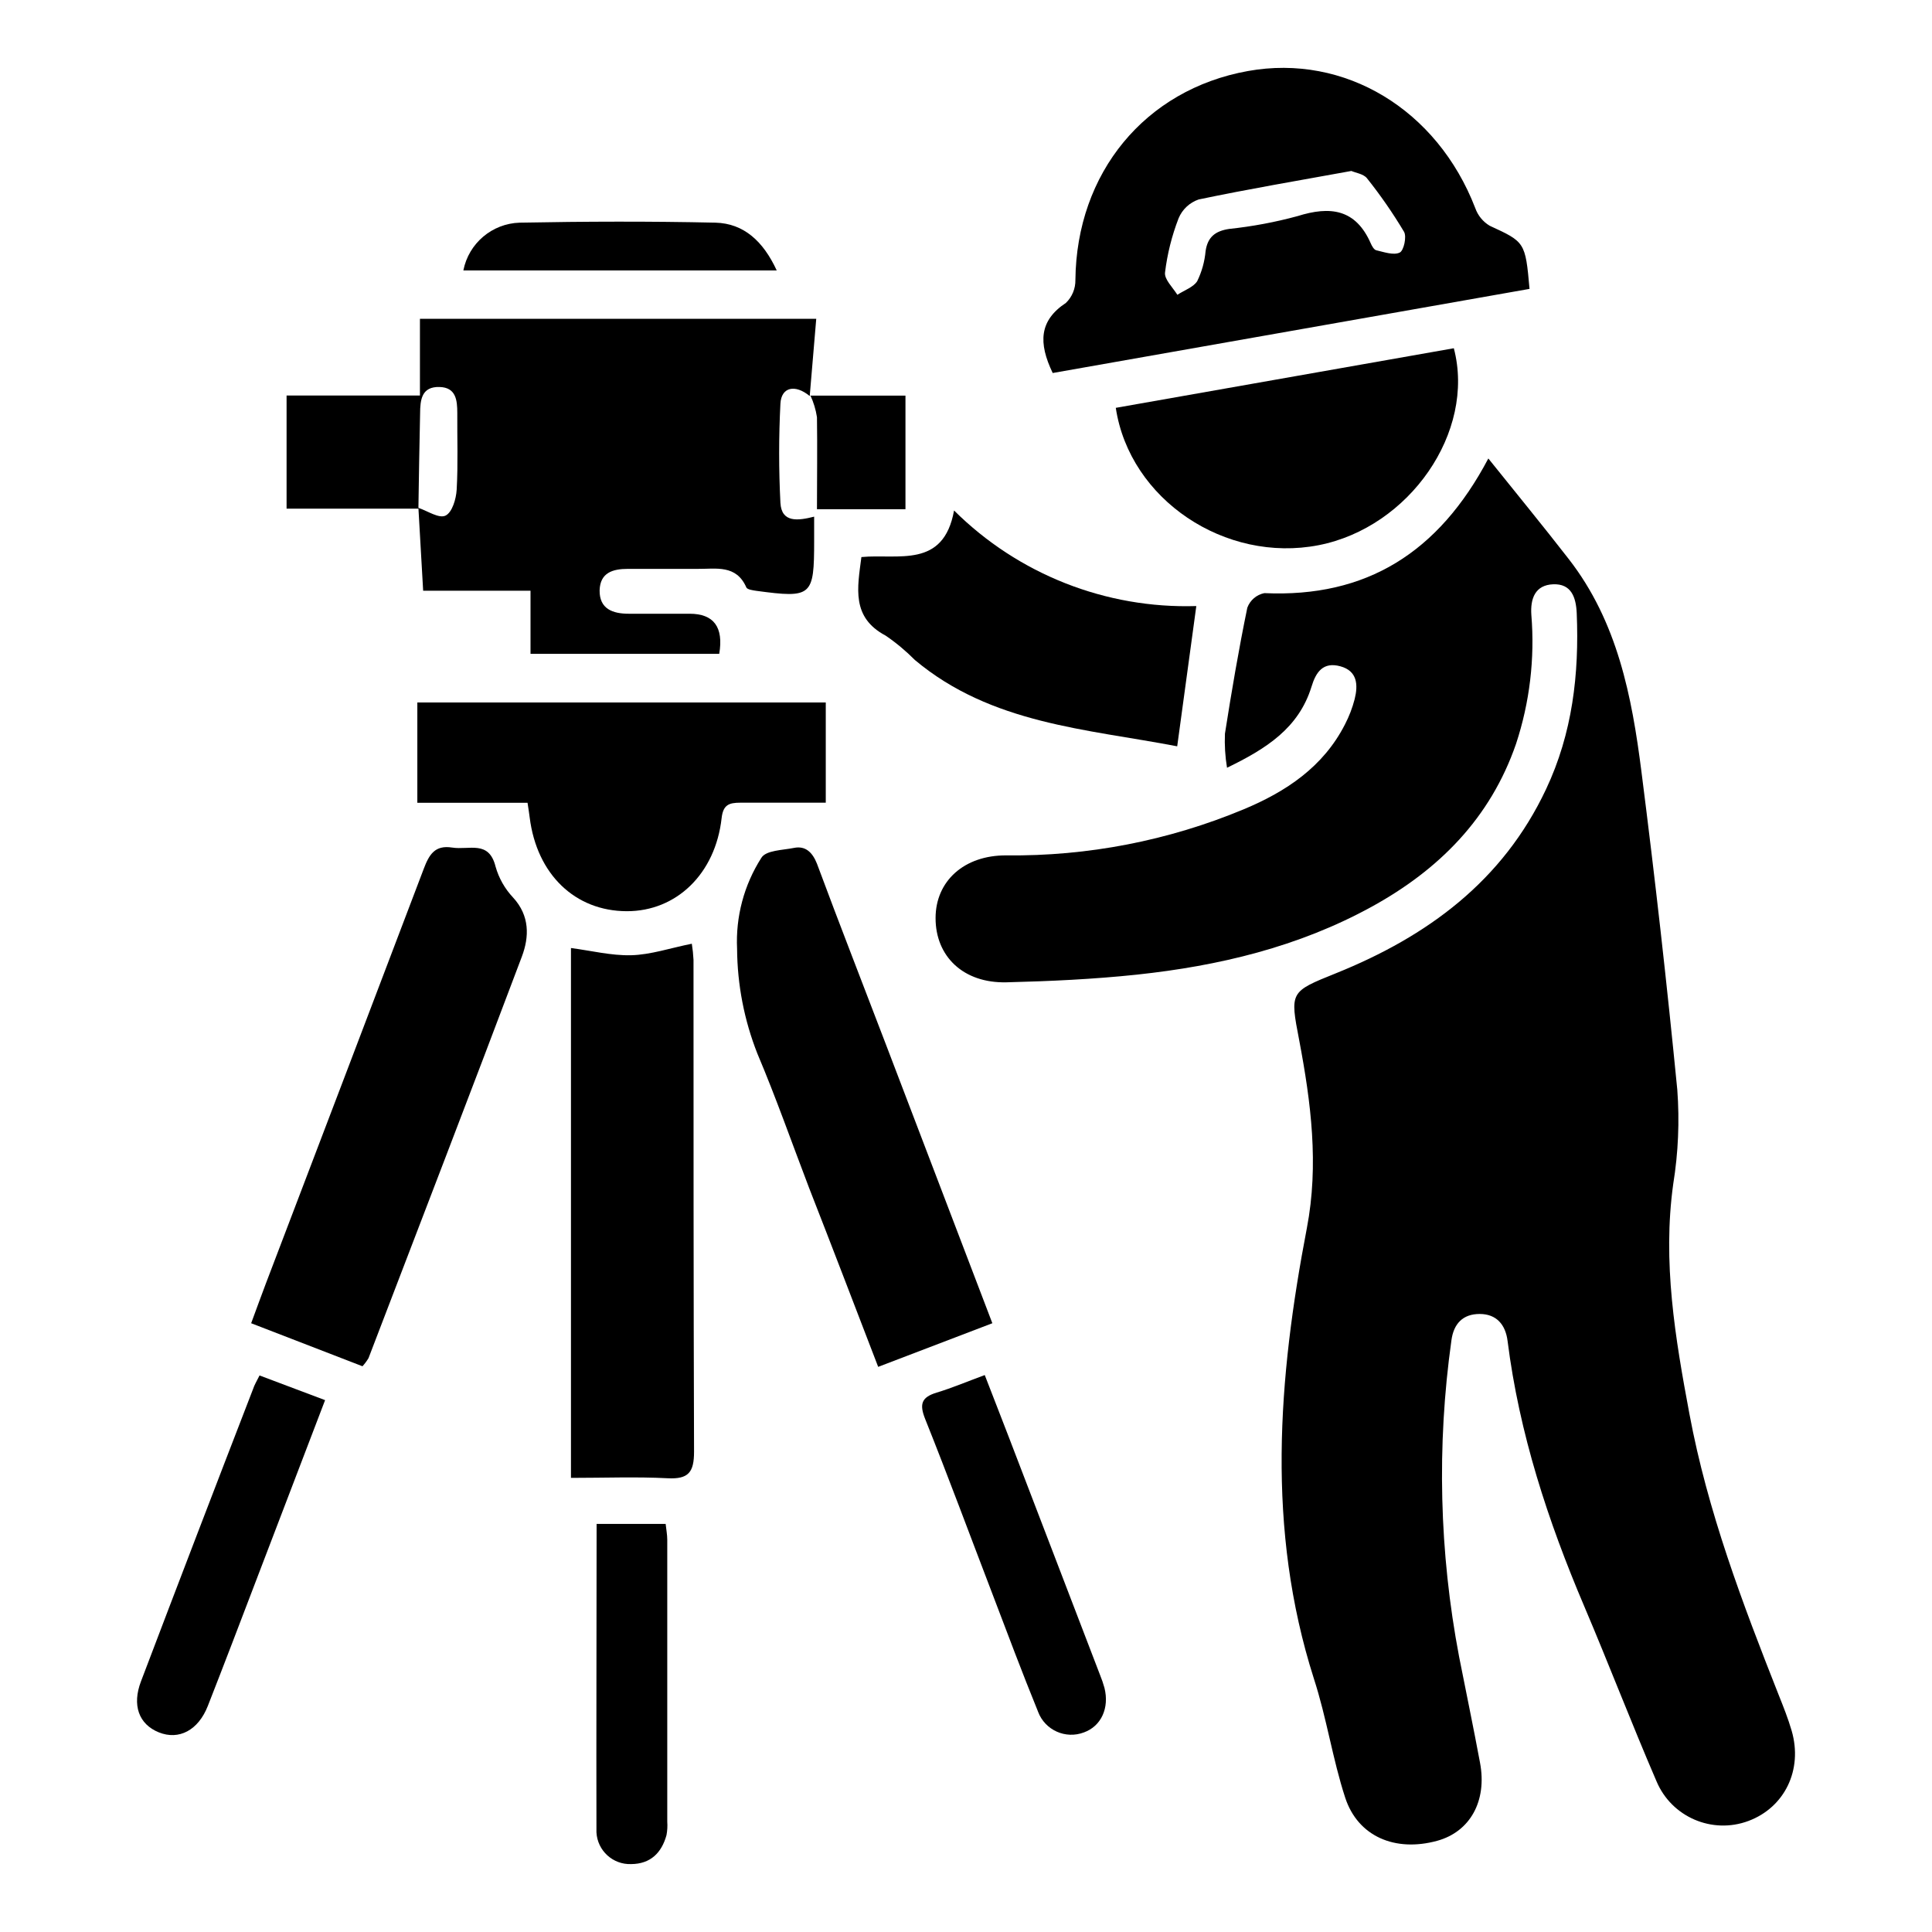
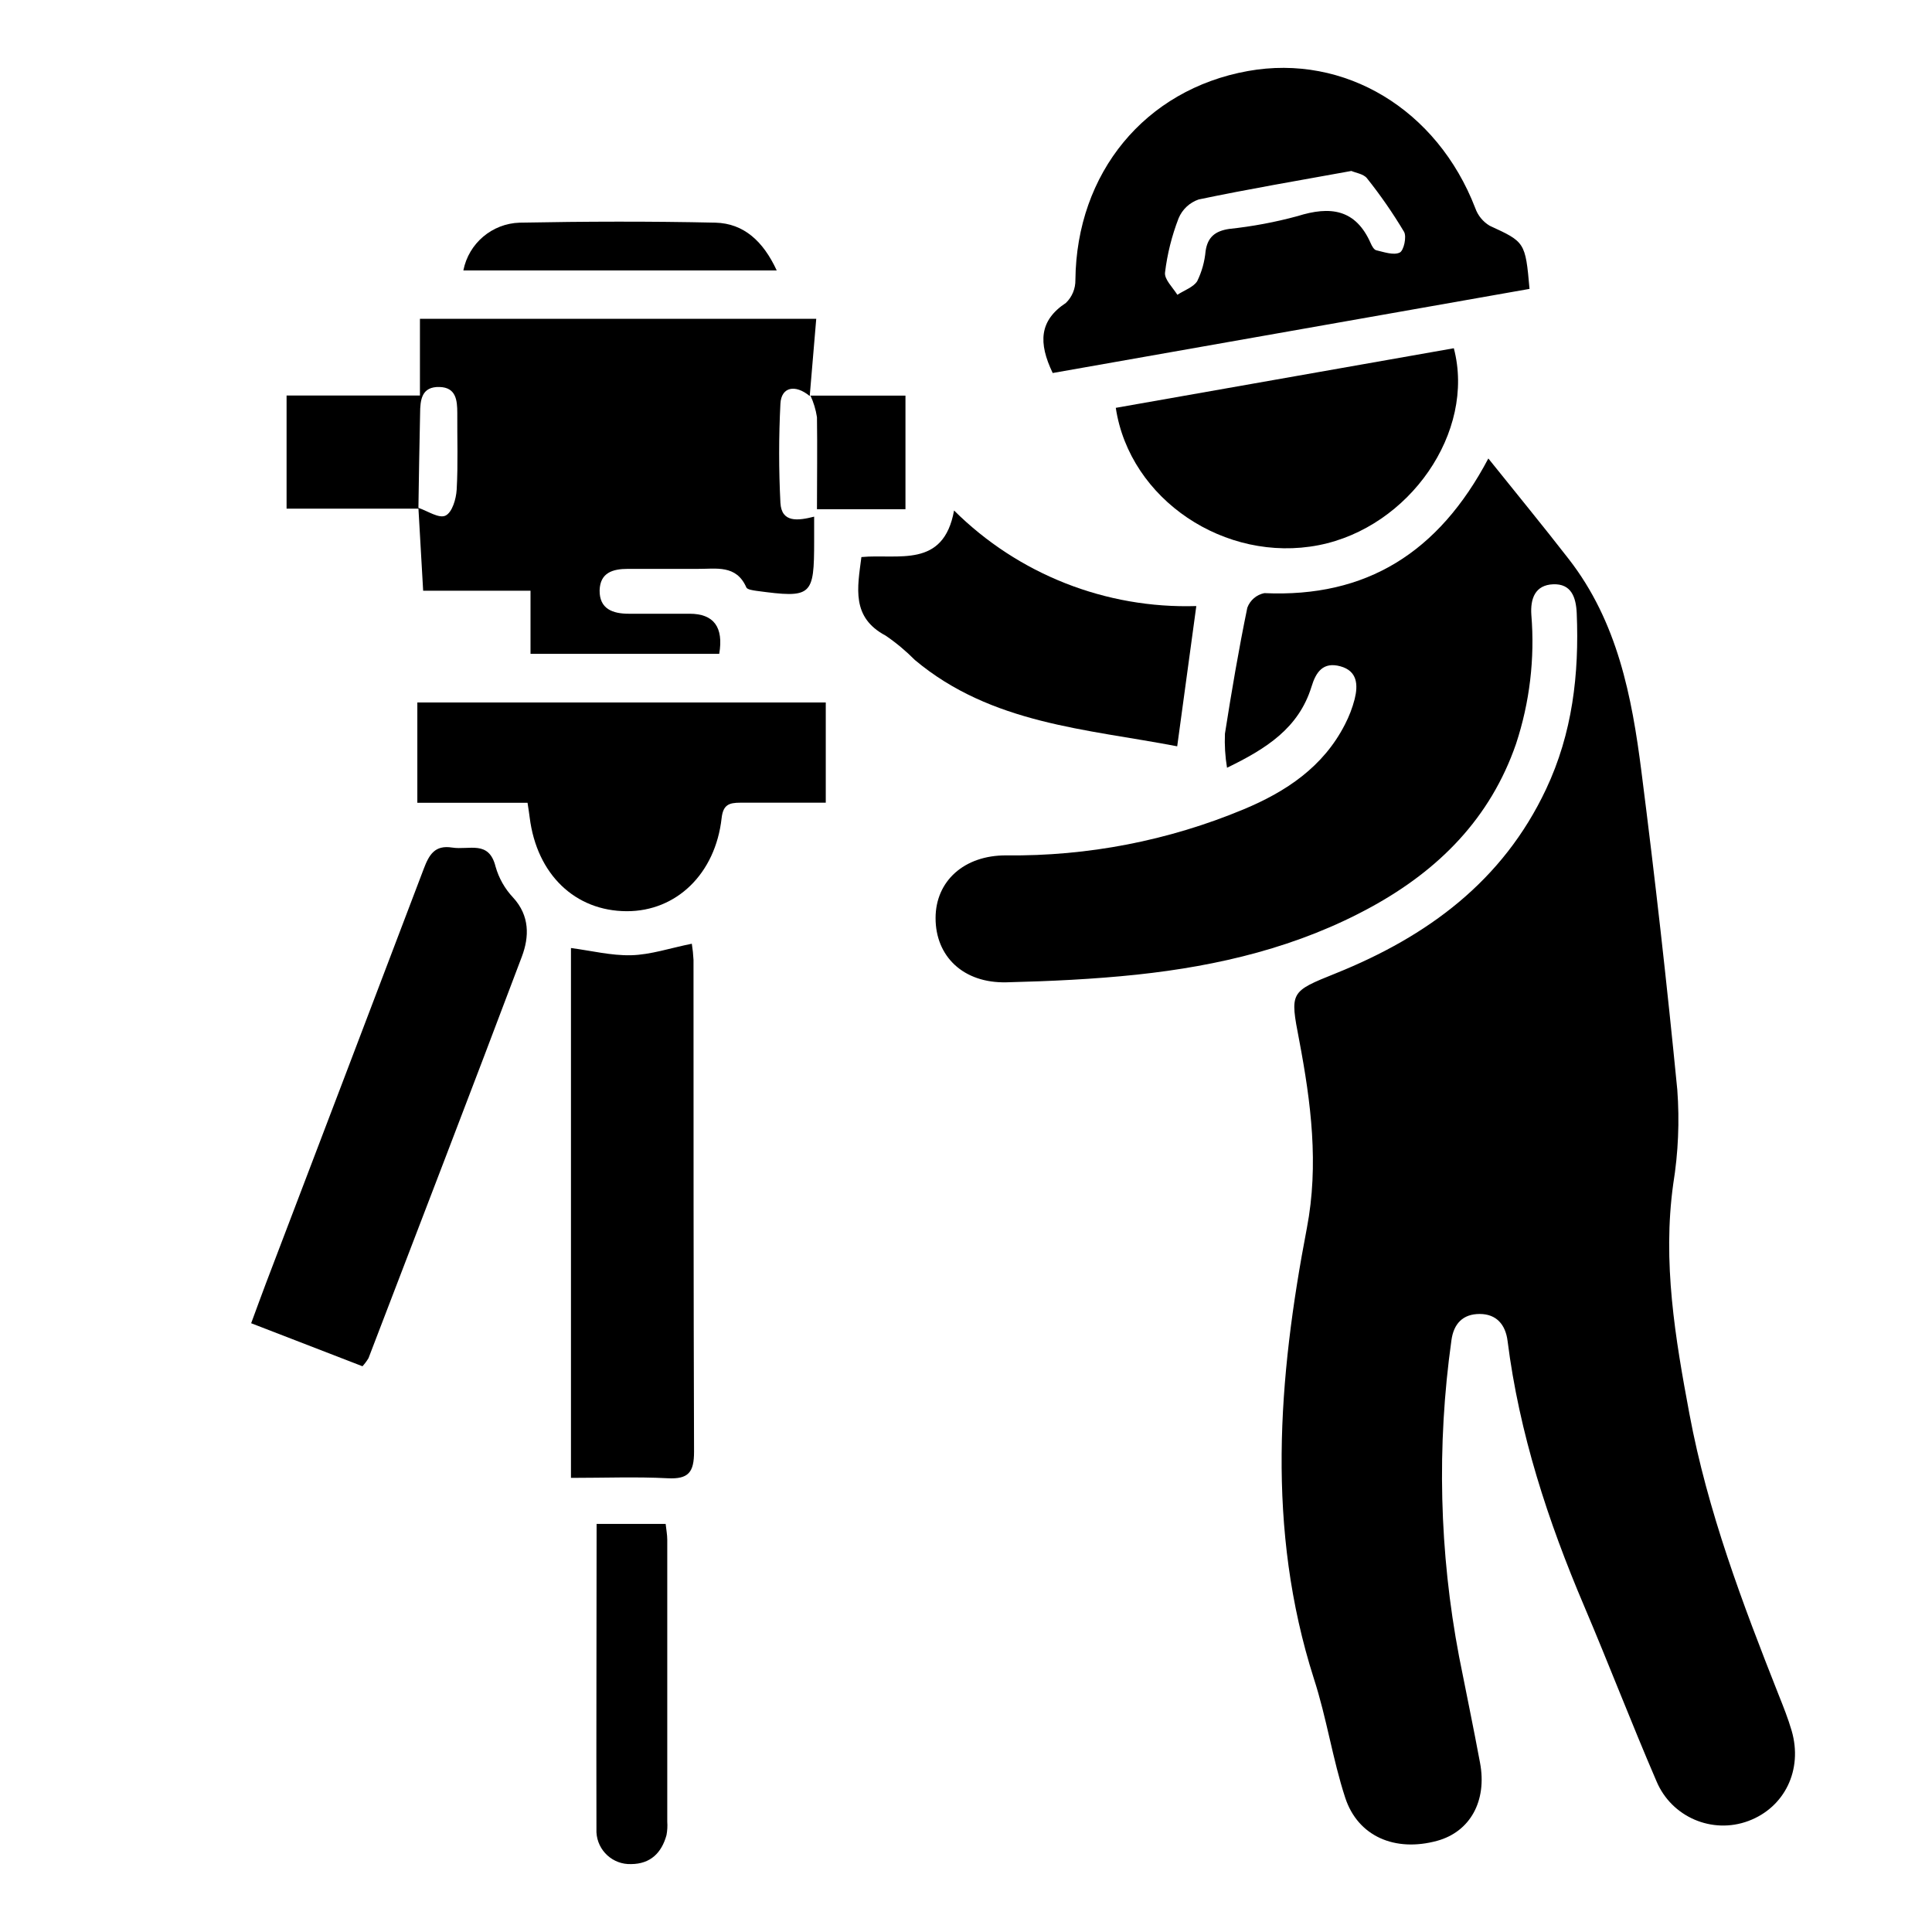
<svg xmlns="http://www.w3.org/2000/svg" id="Jewelry" viewBox="0 0 720 720">
  <defs>
    <style> .cls-1 { fill: #fff; } </style>
  </defs>
  <rect class="cls-1" width="720" height="720" />
  <g id="Topography">
    <path d="M457.27,286.08c-.69-4.18-.95-8.42-.77-12.66,2.46-15.69,5.14-31.44,8.34-46.95,1.03-2.79,3.43-4.84,6.34-5.43,38.01,1.74,64.96-15.09,83.48-50.18,10.4,12.97,20.35,25.09,29.98,37.5,18.12,23.29,23.52,51.13,27.09,79.31,5.03,39.4,9.48,78.89,13.35,118.46.87,11.71.36,23.48-1.51,35.07-4.06,29.15.74,57.47,6.03,85.74,6.77,36.27,19.75,70.53,33.24,104.66,1.77,4.43,3.54,8.86,4.86,13.4,4.23,14.58-2.63,28.58-16.09,33.61-13.55,5.07-28.69-1.46-34.29-14.8-9.32-21.61-17.72-43.55-26.92-65.19-13.55-31.84-24.23-64.45-28.58-98.94-.77-6.03-4.14-10-10.4-10s-9.69,3.63-10.52,9.83c-5.5,39.19-4.53,79.01,2.86,117.89,2.6,13.17,5.34,26.32,7.8,39.52,2.69,14.29-3.72,25.72-15.95,29.09-15.75,4.32-29.58-1.66-34.29-16.06s-6.89-29.66-11.69-44.41c-17.78-55.76-13.35-111.77-2.6-167.87,4.52-23.63,1.54-46.84-2.86-70.02-3.49-18.09-3.46-18.03,13.72-24.95,34.04-13.72,62.13-34.29,78.28-68.59,9.83-20.83,12.37-42.87,11.43-65.53-.26-6.06-2.06-11.09-8.77-10.83-6.72.26-8.57,5.32-8.14,11.43,1.33,16.24-.61,32.59-5.72,48.07-9.57,27.69-28.75,46.95-53.9,60.73-27.21,14.92-56.84,21.98-87.37,25.24-16.15,1.71-32.41,2.46-48.58,2.86-16.18.4-26.49-9.72-26.46-23.95,0-13.75,10.63-23.43,26.35-23.35,30.33.35,60.42-5.48,88.42-17.15,15.78-6.57,29.72-15.8,37.81-31.69,1.55-2.99,2.76-6.14,3.6-9.4,1.31-5.26,1.06-10.49-5.34-12.23s-9.09,2.11-10.75,7.63c-4.77,15.4-16.78,23.06-31.47,30.18Z" />
    <path d="M155.96,189.57h-49.16v-42.18h49.7v-28.58h147.69c-.83,9.72-1.63,19.26-2.43,28.78h0c-5.46-4.49-10.6-3.37-10.92,2.86-.63,12.3-.63,24.62,0,36.92.4,7.54,6.57,6.69,12.57,5.17v8.95c0,20.78-.8,21.49-21.58,18.69-1.29-.2-3.32-.46-3.69-1.26-3.74-8.57-11.26-6.86-18.09-6.92h-26.04c-5.72,0-10.35,1.43-10.55,8-.09,6.97,4.92,8.72,10.86,8.72h22.66q13.57,0,11.06,14.95h-70.33v-23.52h-40.01c-.66-11.09-1.23-21.01-1.77-30.89,3.46,1.17,7.72,4.12,10.17,2.86s3.89-6.2,4.09-9.63c.54-9.52.17-19.06.23-28.58,0-4.8-.49-9.52-6.6-9.69-6.69-.2-7.23,4.74-7.26,9.89-.26,12-.46,23.72-.63,35.47Z" />
    <path d="M392.31,139.01c-5.4-11.26-5.03-19.55,4.92-26.12,2.32-2.24,3.6-5.35,3.54-8.57.4-39.87,25.92-70.96,64.3-77.85,36.04-6.49,70.53,14.29,84.71,51.07.97,2.77,2.88,5.1,5.4,6.6,13.09,6.03,13.29,6.03,14.83,23.52l-177.7,31.35ZM503.62,63.71c-19.63,3.57-38.38,6.74-56.93,10.63-3.37,1.16-6.09,3.71-7.46,7-2.52,6.51-4.22,13.3-5.06,20.23-.29,2.54,2.86,5.52,4.6,8.29,2.54-1.66,6.03-2.86,7.4-5.09,1.72-3.51,2.77-7.31,3.12-11.2.77-5.29,3.66-7.49,8.8-8.26,8.6-.91,17.12-2.5,25.46-4.77,12.2-3.83,21.66-2.66,27.29,10.15.43,1,1.2,2.37,2.03,2.57,2.86.66,6.49,1.97,8.77.86,1.51-.71,2.66-5.92,1.6-7.74-4.16-6.97-8.79-13.66-13.86-20.01-1.31-1.57-4.23-1.97-5.77-2.66Z" />
    <path d="M212.78,550.75v-197.45c7.6,1,15,2.86,22.35,2.69s14.66-2.69,22.69-4.29c.32,2,.53,4.01.63,6.03,0,61.07,0,122.17.2,183.28,0,7.69-2.09,10.29-9.86,9.89-11.57-.6-23.41-.14-36.01-.14Z" />
    <path d="M135.07,509.16l-41.47-16.03c2.06-5.52,3.72-10.2,5.49-14.83,19.62-51.44,39.23-102.94,58.82-154.5,2-5.29,4.14-8.95,10.57-7.94s13.72-2.86,16.2,7.09c1.22,4.31,3.45,8.26,6.52,11.52,6.26,6.8,6.06,14.63,3.29,22.01-18.83,49.98-38.07,99.8-57.16,149.67-.65,1.08-1.41,2.1-2.26,3.03Z" />
-     <path d="M369.82,493.13l-42.55,16.26c-8.8-22.86-17.15-44.73-25.72-66.62-6.4-16.72-12.32-33.64-19.29-50.1-4.91-12.44-7.48-25.69-7.57-39.07-.57-11.96,2.59-23.8,9.03-33.89,1.71-2.86,7.94-2.86,12.17-3.72s6.86,1.57,8.57,5.89c8.37,22.55,17.15,44.95,25.72,67.42l39.64,103.83Z" />
    <path d="M307.74,261.79v37.35h-31.81c-4.26,0-6.43.77-7,5.72-2.31,20.78-16.86,34.75-35.32,34.72-19.26-.03-33.55-13.69-36.21-34.92-.17-1.37-.4-2.86-.8-5.49h-41.07v-37.38h152.21Z" />
    <path d="M415.83,151.99l125.97-22.21c8.2,31.21-16.58,66.76-50.36,73.39-34.75,6.8-70.45-16.95-75.62-51.18Z" />
    <path d="M321.03,207.6c13.63-1.31,30.58,4.43,34.52-17.35,23.92,23.77,56.57,36.65,90.28,35.61-2.37,17.43-4.69,34.29-7.12,52.27-33.78-6.49-69.27-8.29-97.74-32.15-3.35-3.38-7.01-6.44-10.95-9.12-12.8-6.8-10.49-17.75-9-29.26Z" />
-     <path d="M96.72,512.59l24.43,9.2c-8.77,22.86-17.32,45.35-25.89,67.7-5.89,15.43-11.77,30.87-17.8,46.24-3.57,9.12-10.8,12.89-18.29,9.86-7.49-3.03-10-10.17-6.63-19,13.81-36.35,27.74-72.68,41.78-108.97.49-1.51,1.34-2.91,2.4-5.03Z" />
-     <path d="M366.99,512.45c3.17,8.23,6.12,15.69,9,23.21,11.32,29.51,22.64,59.04,33.98,88.59.64,1.56,1.18,3.15,1.63,4.77,1.89,7.52-1.23,14.29-7.66,16.6-6.83,2.6-14.47-.83-17.07-7.66-.03-.07-.05-.13-.07-.2-5.92-14.52-11.43-29.24-17-43.87-8.32-21.69-16.38-43.5-25.01-65.05-2.23-5.57-1.4-8.14,4.29-9.86s11.37-4.12,17.92-6.54Z" />
    <path d="M222.35,567.92h25.72c.23,2.17.6,4.03.6,5.89v105.08c.12,1.68.03,3.37-.29,5.03-1.83,6.6-5.97,10.72-13.15,10.77-6.82.26-12.59-5.01-12.95-11.83-.09-38.07.06-76.13.06-114.94Z" />
    <path d="M289.45,100.78h-116.77c1.99-10.11,10.71-17.49,21.01-17.8,24.32-.46,48.58-.54,72.96,0,10.57.29,17.78,6.94,22.81,17.8Z" />
    <path d="M301.77,147.44h35.67v42.33h-32.98c0-11.43.17-22.86,0-34.29-.43-2.82-1.26-5.56-2.46-8.14l-.23.11Z" />
  </g>
</svg>